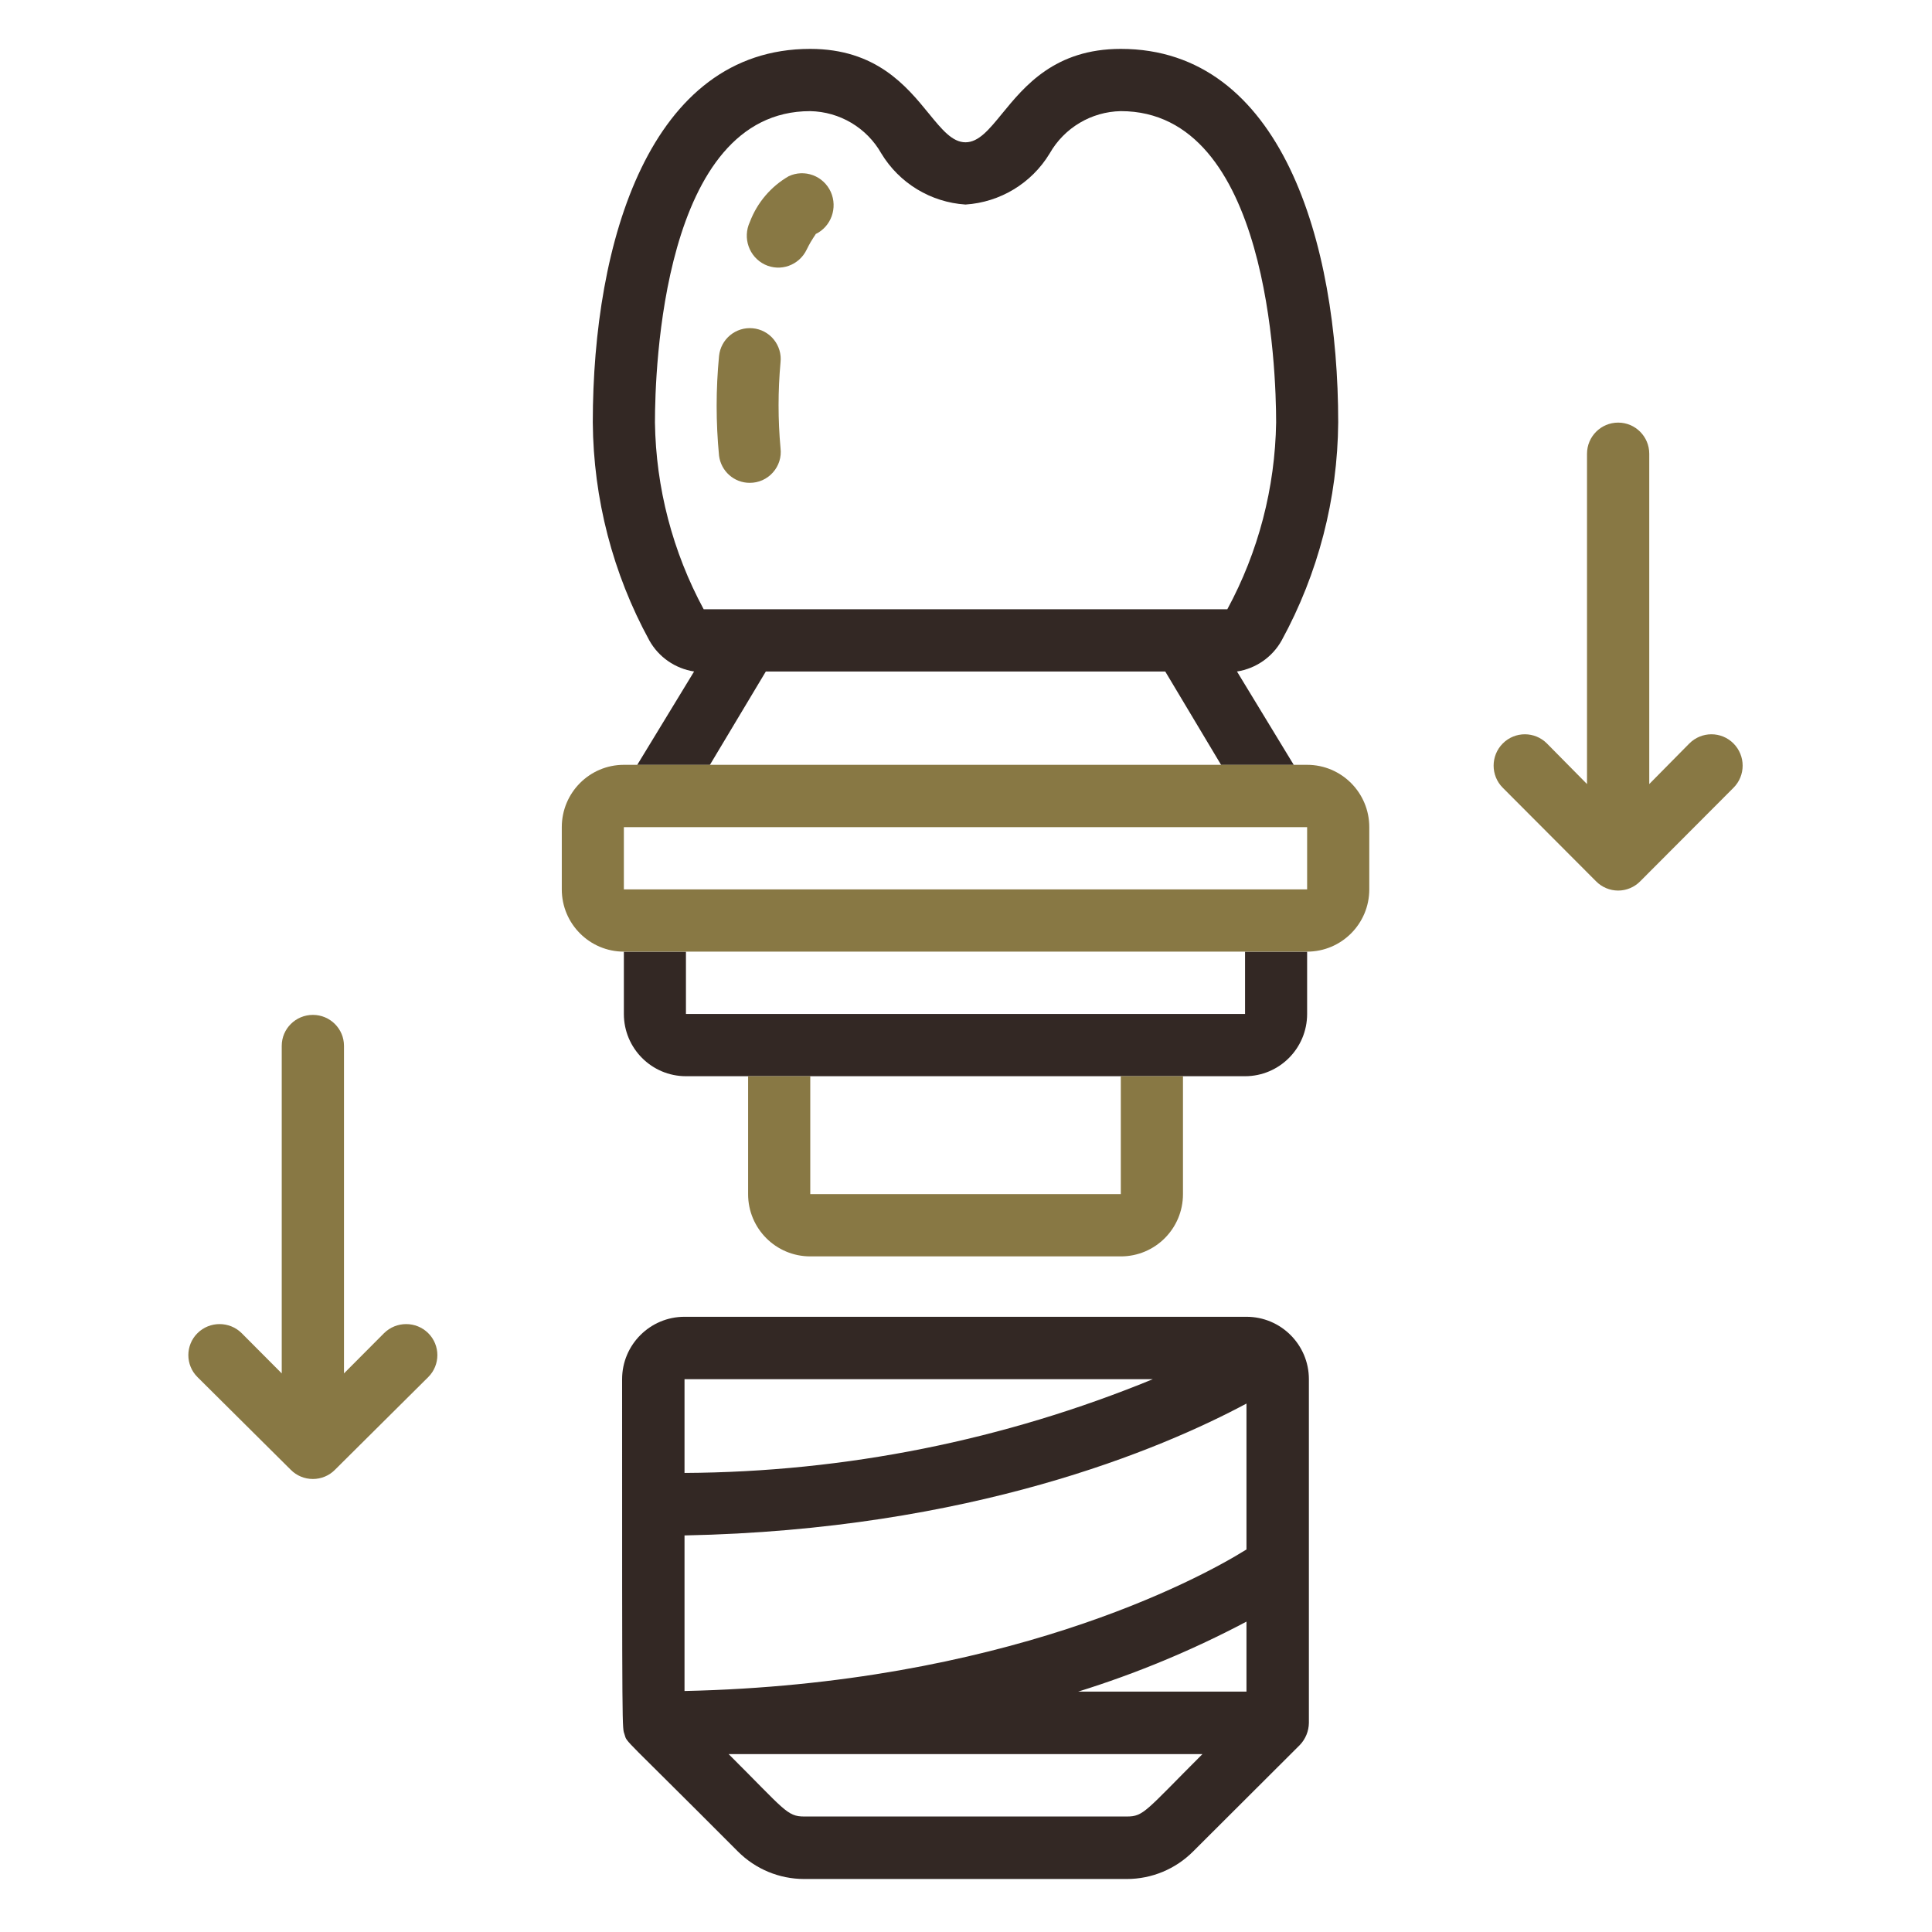
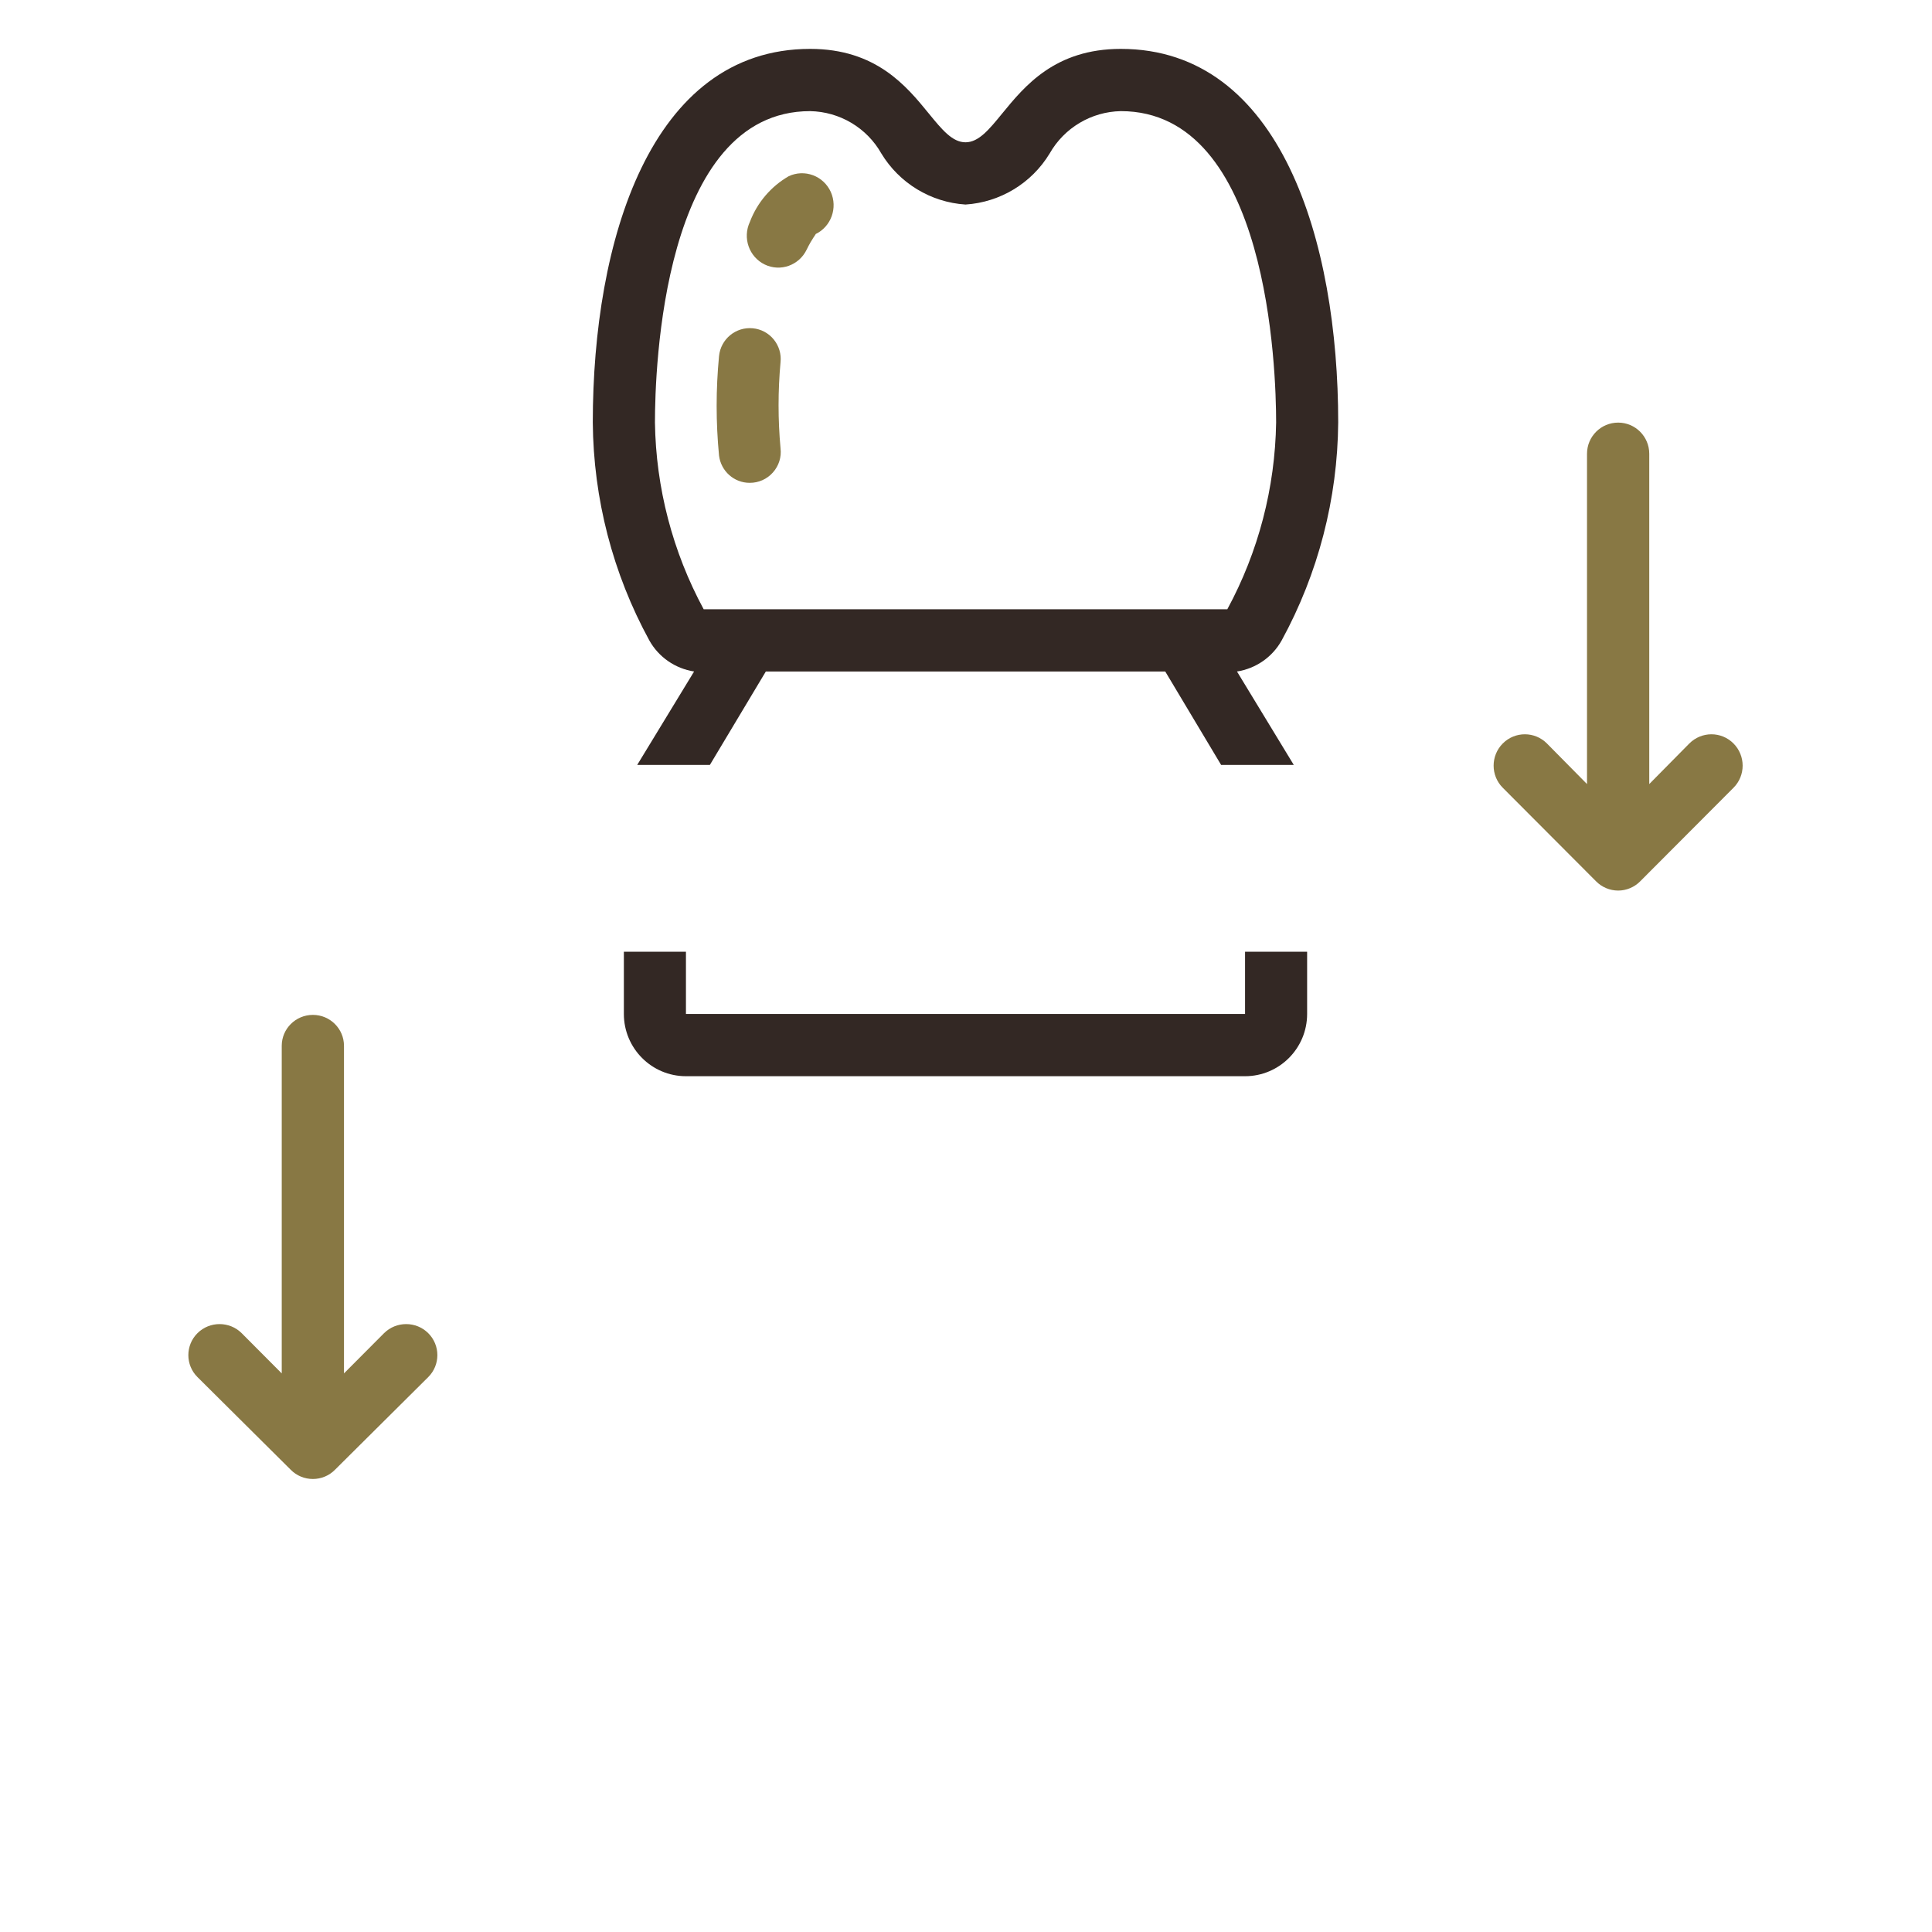
<svg xmlns="http://www.w3.org/2000/svg" width="23" height="23" viewBox="0 0 23 23" fill="none">
-   <path d="M14.839 15.676H8.149C7.739 15.676 7.406 16.009 7.406 16.419C7.406 20.789 7.406 20.551 7.436 20.651C7.466 20.752 7.399 20.651 8.785 22.042C8.994 22.251 9.277 22.369 9.573 22.369H13.415C13.711 22.369 13.994 22.251 14.203 22.042L15.474 20.774C15.542 20.703 15.581 20.608 15.582 20.51V16.419C15.582 16.009 15.249 15.676 14.839 15.676ZM14.839 18.446C14.244 18.818 11.929 20.049 8.149 20.131V18.279C11.557 18.212 13.824 17.252 14.839 16.709V18.446ZM14.839 19.305V20.138H12.836C13.528 19.923 14.198 19.644 14.839 19.305ZM13.724 16.419C11.954 17.146 10.062 17.525 8.149 17.535V16.419H13.724ZM13.43 21.625H9.573C9.368 21.625 9.342 21.547 8.674 20.882H14.315C13.635 21.562 13.616 21.625 13.415 21.625H13.43Z" fill="#332824" />
  <path fill-rule="evenodd" clip-rule="evenodd" d="M7.427 11.33V12.071C7.427 12.48 7.758 12.812 8.166 12.812H8.906H9.645H13.343H14.082H14.822C15.23 12.812 15.561 12.48 15.561 12.071V11.33H14.822V12.071H8.166V11.33H7.427ZM15.402 9.106L14.726 7.994C14.951 7.959 15.147 7.823 15.258 7.624C15.693 6.828 15.924 5.936 15.931 5.029C15.931 2.88 15.251 0.582 13.343 0.582C12.559 0.582 12.198 1.025 11.931 1.351C11.775 1.542 11.651 1.694 11.494 1.694C11.337 1.694 11.213 1.542 11.057 1.351C10.791 1.025 10.429 0.582 9.645 0.582C7.738 0.582 7.057 2.88 7.057 5.029C7.064 5.936 7.295 6.828 7.73 7.624C7.841 7.823 8.038 7.959 8.263 7.994L7.586 9.106H8.451L9.117 7.994H13.872L14.537 9.106H15.402ZM7.797 5.029C7.797 4.41 7.885 1.323 9.645 1.323C9.997 1.33 10.319 1.521 10.492 1.827C10.707 2.182 11.081 2.408 11.494 2.435C11.907 2.408 12.281 2.182 12.496 1.827C12.67 1.521 12.992 1.33 13.343 1.323C15.103 1.323 15.192 4.41 15.192 5.029C15.18 5.807 14.981 6.57 14.611 7.253H8.377C8.008 6.57 7.808 5.807 7.797 5.029Z" fill="#332824" />
-   <path fill-rule="evenodd" clip-rule="evenodd" d="M15.561 11.329C15.97 11.329 16.301 10.997 16.301 10.588V9.847C16.301 9.437 15.97 9.105 15.561 9.105H15.402H14.537H8.451H7.586H7.427C7.019 9.105 6.688 9.437 6.688 9.847V10.588C6.688 10.997 7.019 11.329 7.427 11.329H8.166H14.822H15.561ZM15.561 9.847H7.427V10.588H15.561V9.847Z" fill="#887844" />
-   <path d="M8.906 12.812V14.216C8.906 14.626 9.237 14.957 9.646 14.957H13.343C13.752 14.957 14.083 14.626 14.083 14.216V12.812H13.343V14.216H9.646V12.812H8.906Z" fill="#887844" />
  <path d="M19.001 10.492C19.07 10.562 19.165 10.602 19.264 10.602C19.362 10.602 19.457 10.562 19.526 10.492L20.637 9.378C20.782 9.233 20.782 8.997 20.637 8.851C20.492 8.705 20.257 8.705 20.111 8.851L19.634 9.334V5.402C19.634 5.197 19.468 5.031 19.264 5.031C19.059 5.031 18.893 5.197 18.893 5.402V9.334L18.416 8.851C18.271 8.705 18.035 8.705 17.89 8.851C17.745 8.997 17.745 9.233 17.89 9.378L19.001 10.492Z" fill="#887844" />
  <path d="M3.462 17.498C3.531 17.568 3.626 17.607 3.725 17.607C3.823 17.607 3.918 17.568 3.987 17.498L5.098 16.394C5.243 16.25 5.243 16.015 5.098 15.871C4.953 15.727 4.718 15.727 4.572 15.871L4.095 16.35V12.45C4.095 12.247 3.929 12.082 3.725 12.082C3.52 12.082 3.354 12.247 3.354 12.45V16.35L2.877 15.871C2.732 15.727 2.496 15.727 2.351 15.871C2.206 16.015 2.206 16.25 2.351 16.394L3.462 17.498Z" fill="#887844" />
  <path d="M9.104 3.149C9.291 3.239 9.514 3.159 9.604 2.97C9.671 2.833 9.717 2.787 9.709 2.787C9.895 2.698 9.975 2.474 9.89 2.284C9.848 2.192 9.772 2.121 9.678 2.086C9.584 2.051 9.48 2.055 9.389 2.098C9.178 2.22 9.014 2.412 8.927 2.642C8.838 2.832 8.917 3.058 9.104 3.149Z" fill="#887844" />
  <path d="M8.924 5.748C9.03 5.749 9.131 5.704 9.201 5.625C9.272 5.546 9.305 5.441 9.292 5.336C9.261 4.996 9.261 4.653 9.292 4.313C9.303 4.215 9.273 4.117 9.211 4.041C9.149 3.965 9.059 3.917 8.961 3.908C8.759 3.889 8.58 4.037 8.56 4.239C8.522 4.633 8.522 5.03 8.56 5.424C8.583 5.609 8.739 5.748 8.924 5.748Z" fill="#887844" />
</svg>